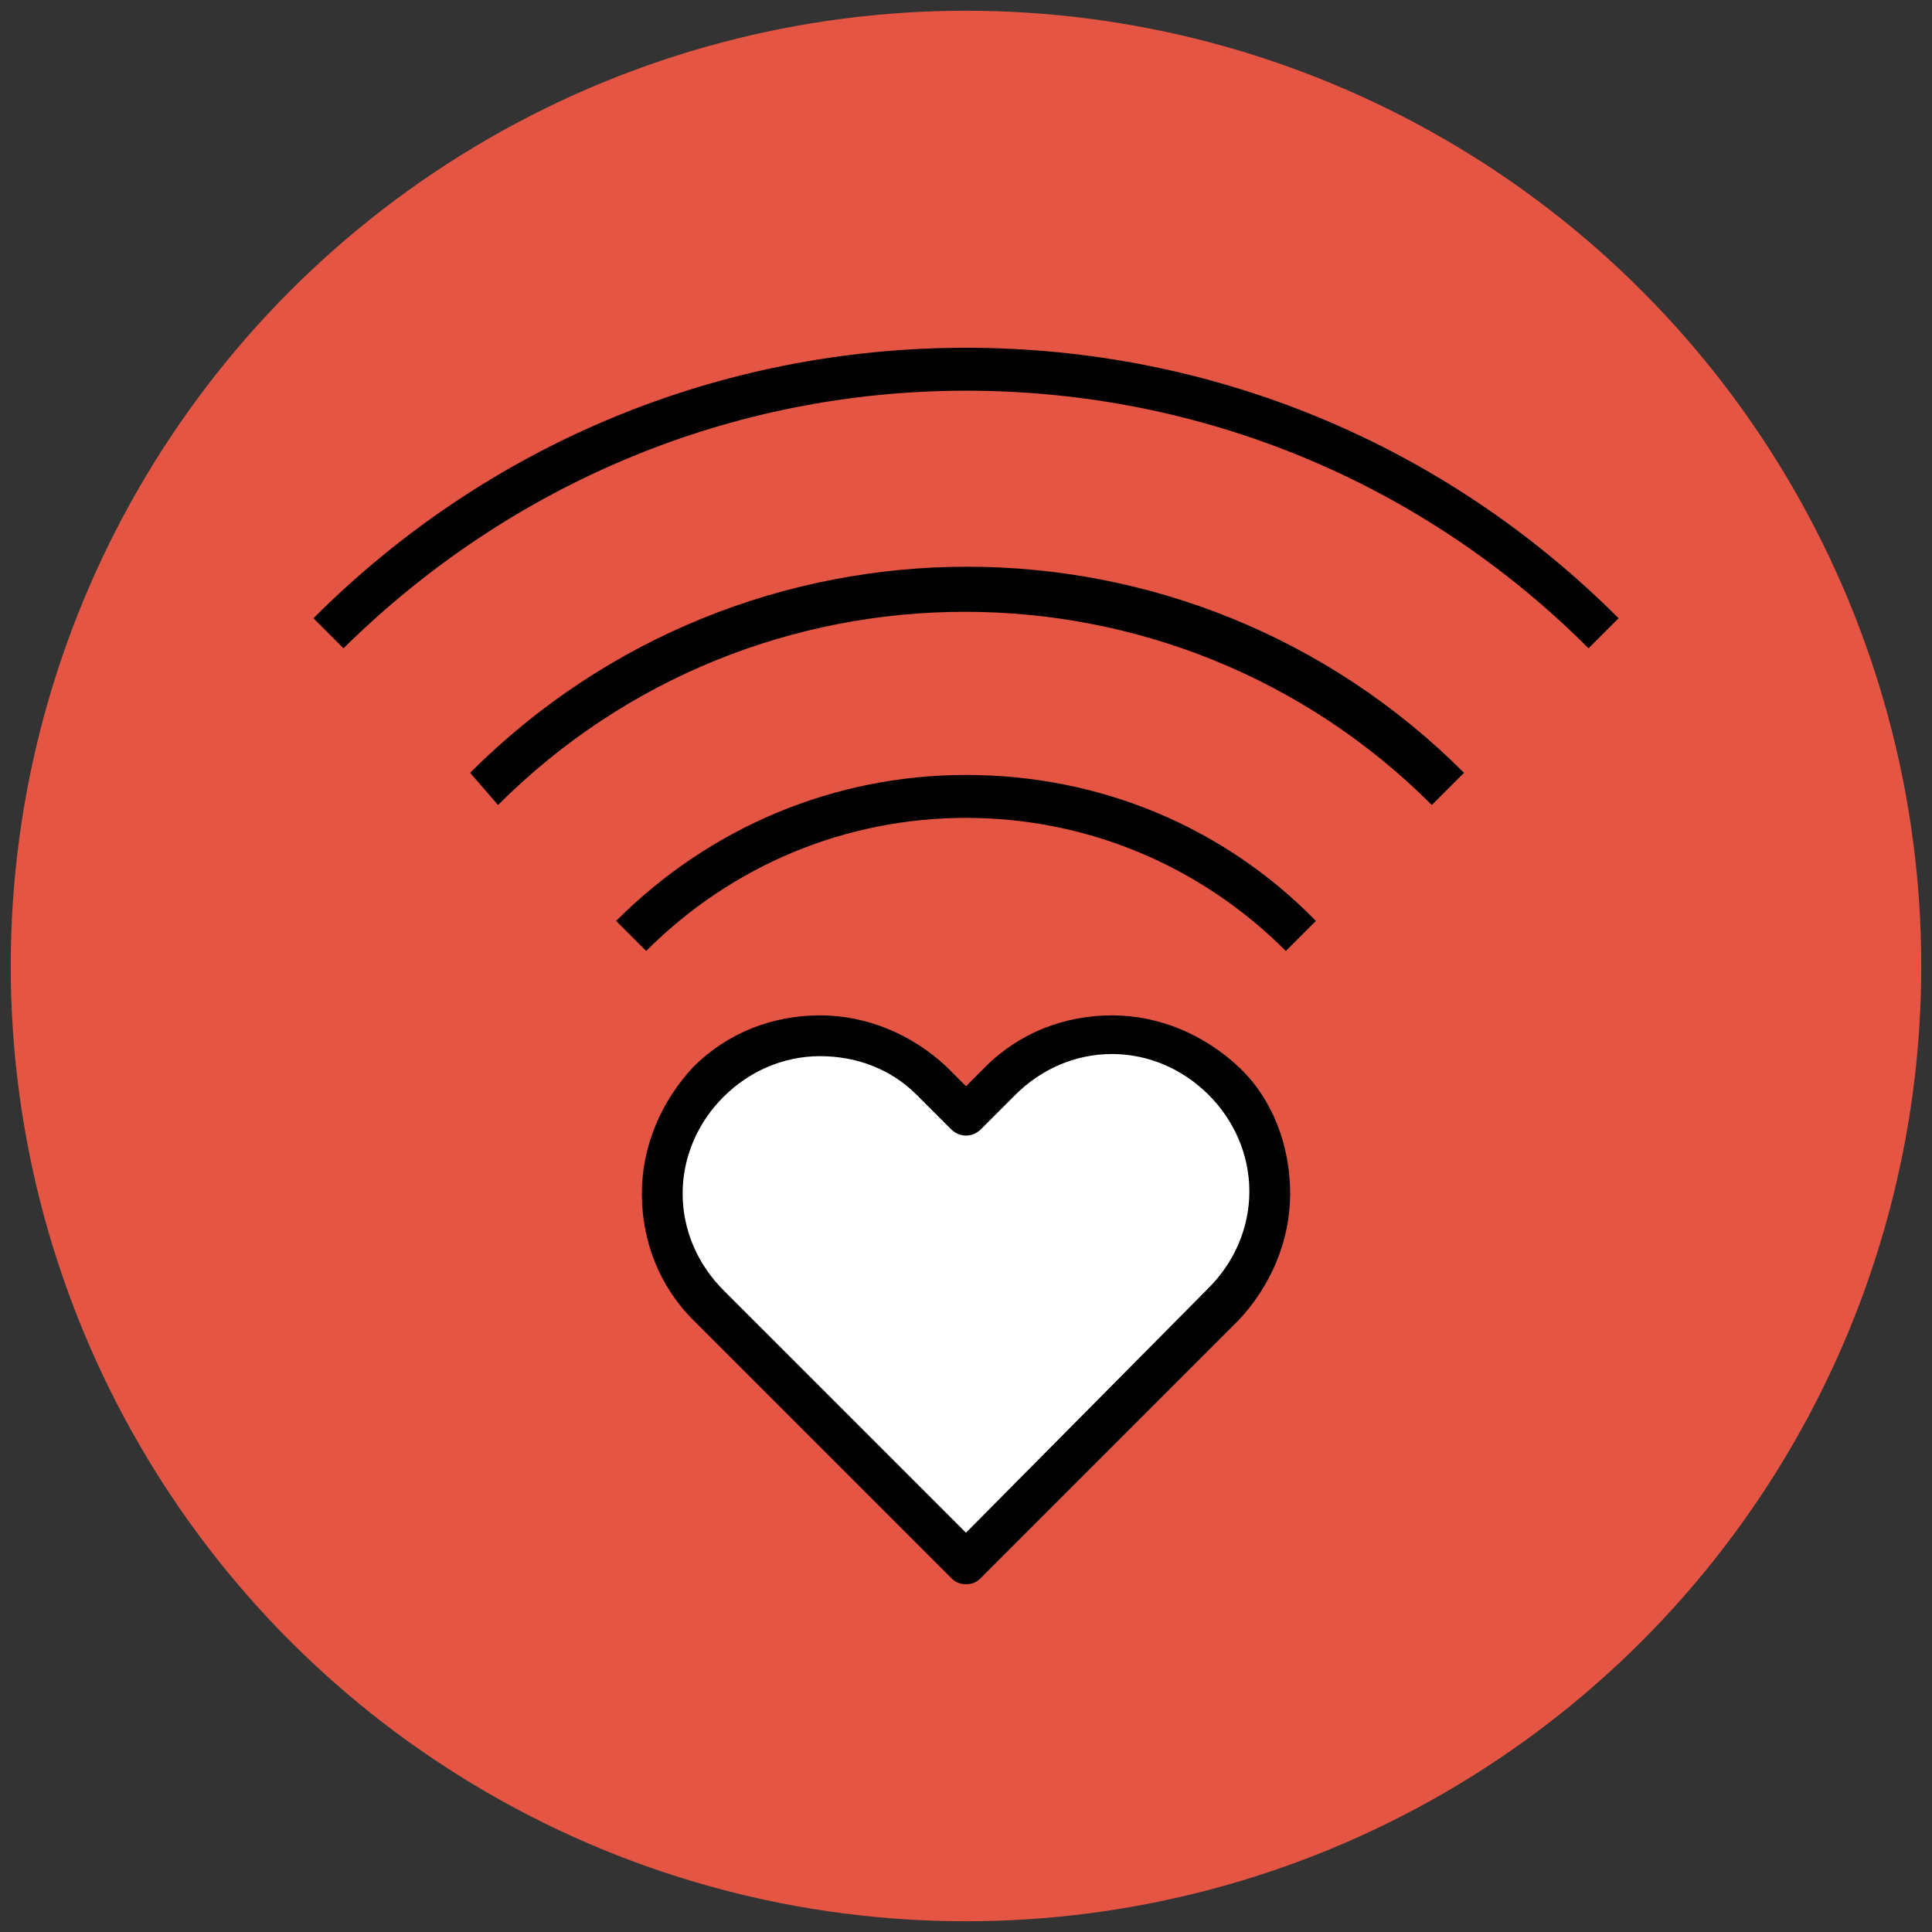
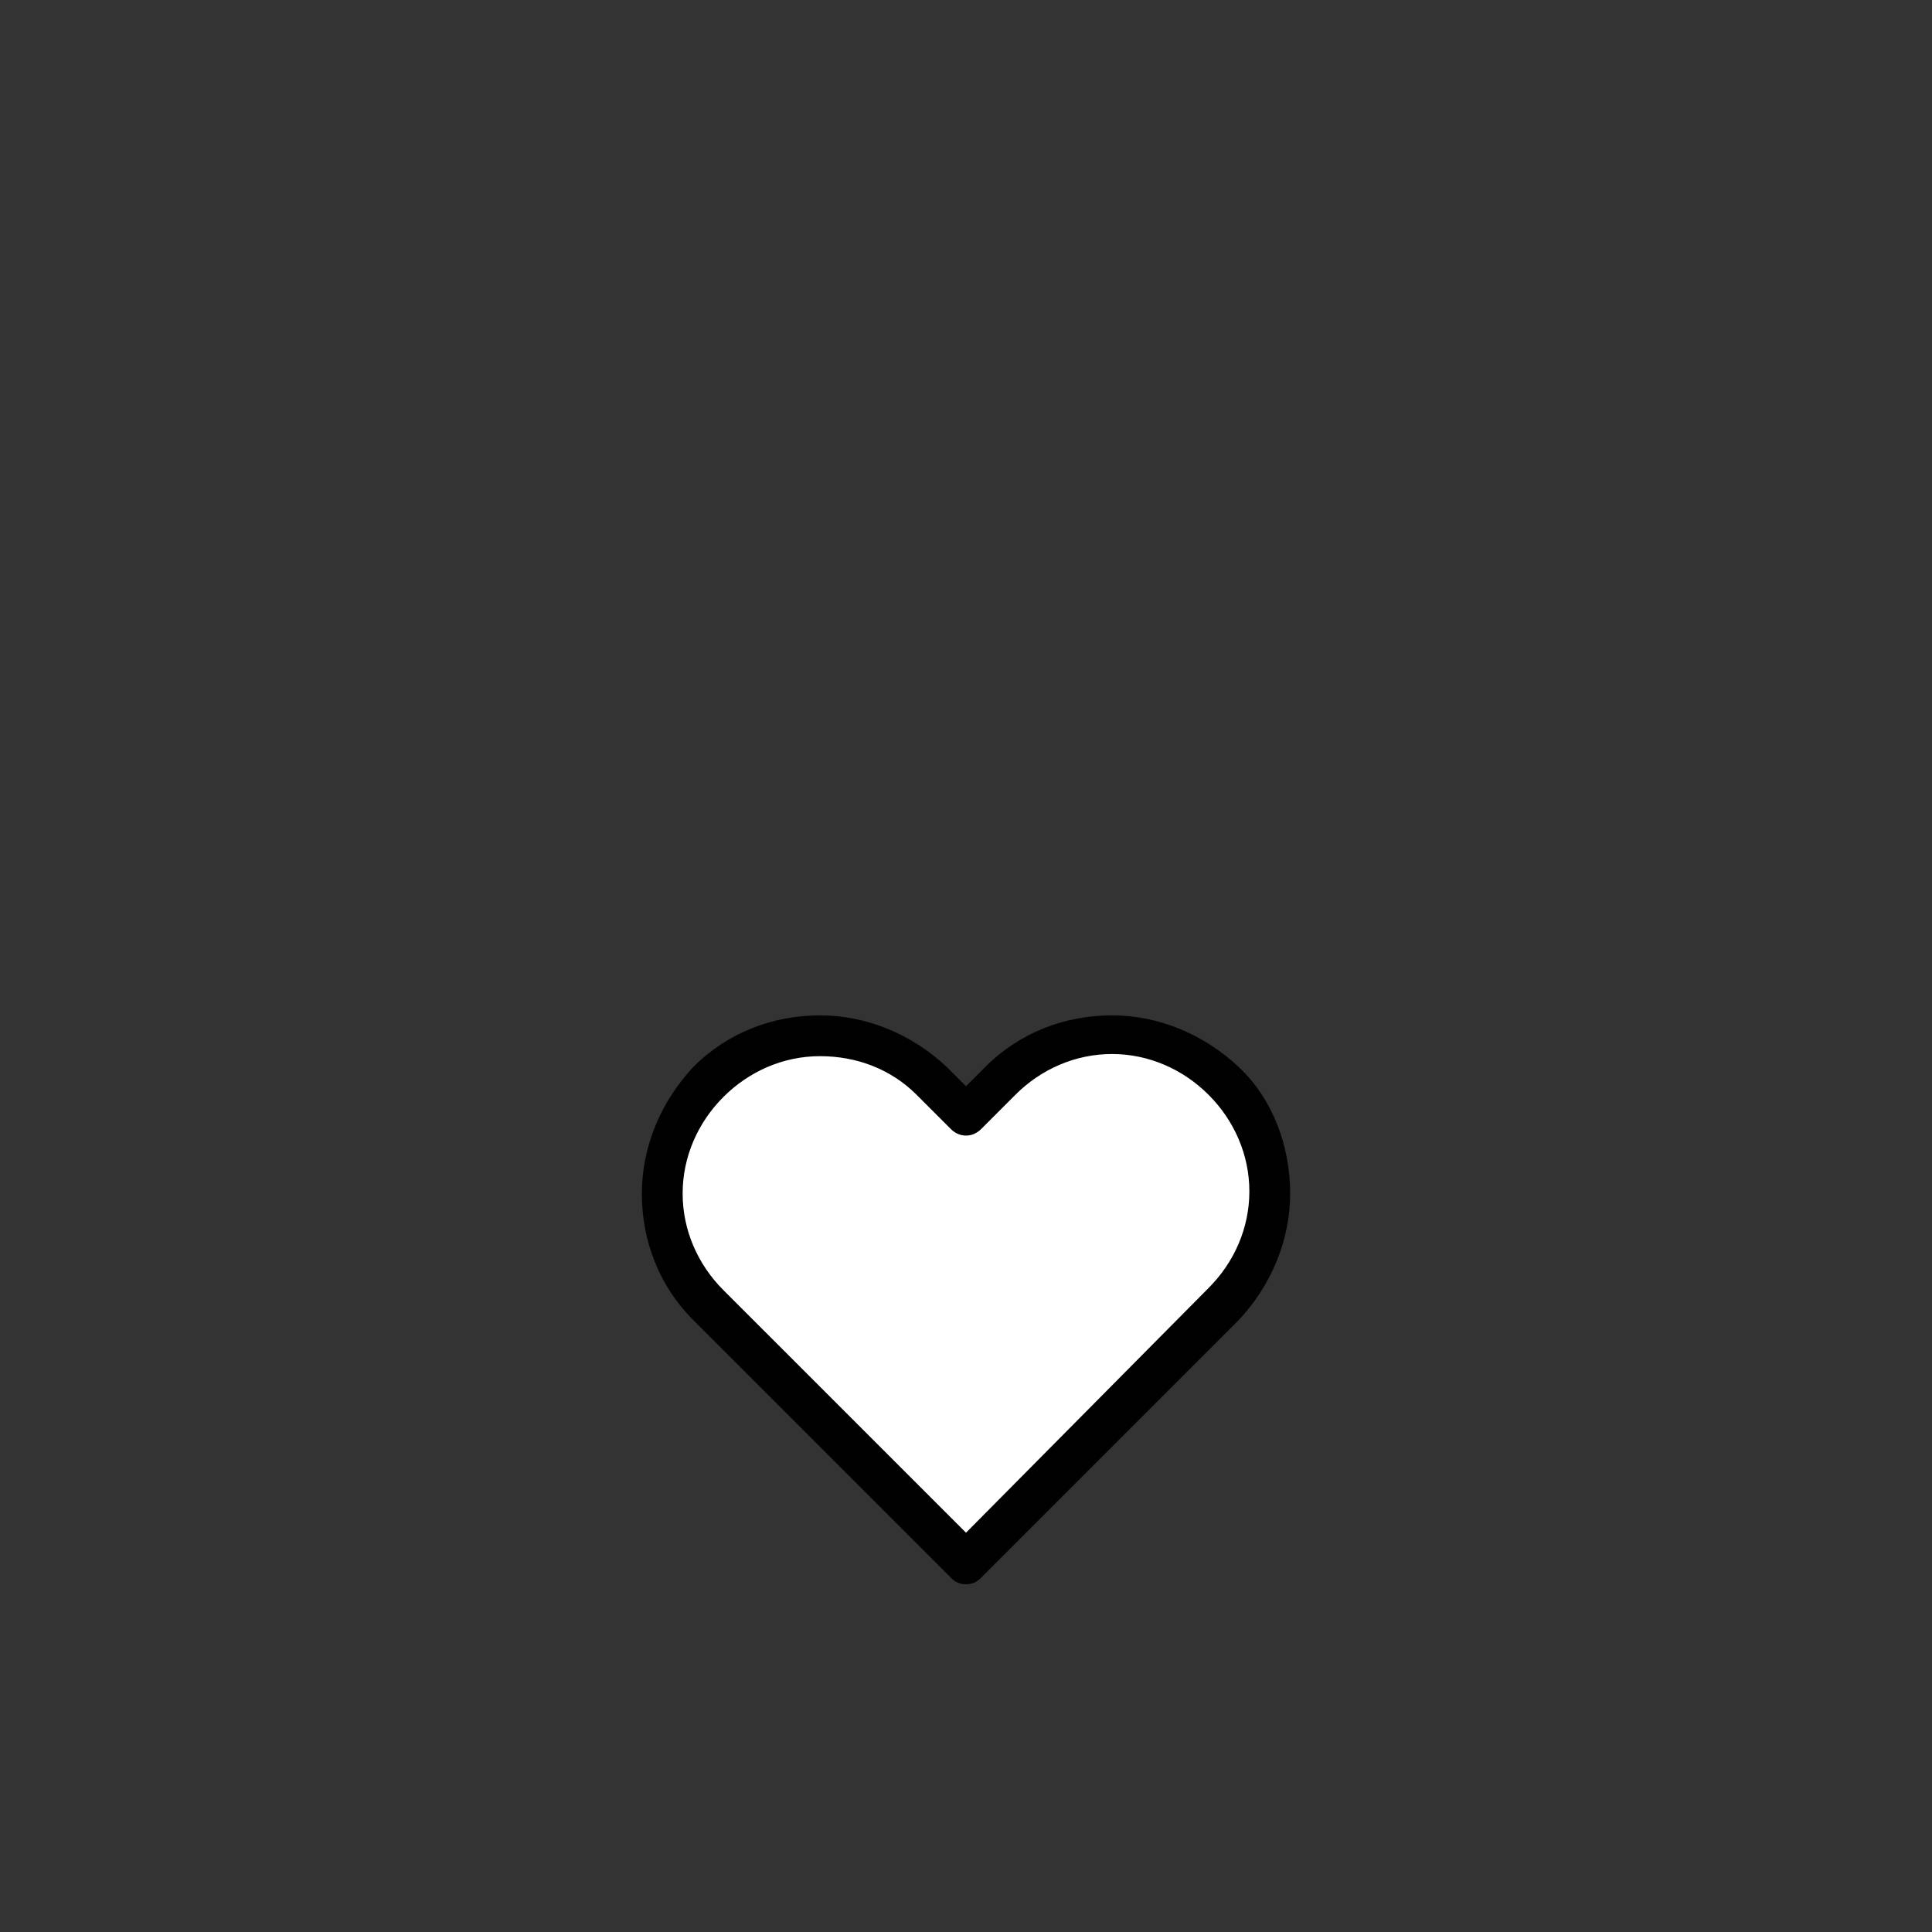
<svg xmlns="http://www.w3.org/2000/svg" version="1.1" id="Layer_1" x="0px" y="0px" viewBox="0 0 90 90" enable-background="new 0 0 90 90" xml:space="preserve">
  <rect x="0" y="0" width="90" height="90" fill="#333333" stroke="none" />
  <g>
    <g>
-       <circle fill="#E45543" cx="45" cy="45" r="44.5" />
-     </g>
+       </g>
    <g>
      <g>
        <path fill="#FFFFFF" d="M57,50.3c-2.9-2.9-7.5-2.9-10.4,0L45,52l-1.6-1.6c-2.9-2.9-7.5-2.9-10.4,0c-2.9,2.9-2.9,7.5,0,10.4l12,12     l12-12C59.9,57.9,59.9,53.2,57,50.3z" />
      </g>
      <g>
        <path fill="#010101" d="M45,73.8c-0.3,0-0.5-0.1-0.7-0.3l-12-12c-1.6-1.6-2.4-3.7-2.4-5.9c0-2.2,0.9-4.3,2.4-5.9     c1.6-1.6,3.7-2.4,5.9-2.4s4.3,0.9,5.9,2.4l0.9,0.9l0.9-0.9c1.6-1.6,3.7-2.4,5.9-2.4c2.2,0,4.3,0.9,5.9,2.4s2.4,3.7,2.4,5.9     c0,2.2-0.9,4.3-2.4,5.9l-12,12C45.5,73.7,45.3,73.8,45,73.8z M38.2,49.2c-1.7,0-3.3,0.7-4.5,1.9s-1.9,2.8-1.9,4.5     c0,1.7,0.7,3.3,1.9,4.5L45,71.4L56.3,60c1.2-1.2,1.9-2.8,1.9-4.5c0-1.7-0.7-3.3-1.9-4.5c-1.2-1.2-2.8-1.9-4.5-1.9     c-1.7,0-3.3,0.7-4.5,1.9l-1.6,1.6c-0.4,0.4-1,0.4-1.4,0L42.7,51C41.5,49.8,39.9,49.2,38.2,49.2z" />
      </g>
    </g>
    <g>
      <g>
-         <path fill="#010101" d="M59.9,44.3c-4-4-9.3-6.2-14.9-6.2c-5.6,0-10.9,2.2-14.9,6.2l-1.4-1.4c4.4-4.4,10.2-6.8,16.3-6.8     c6.2,0,12,2.4,16.3,6.8L59.9,44.3z" />
-       </g>
+         </g>
      <g>
-         <path fill="#010101" d="M66.7,37.5c-12-12-31.5-12-43.5,0L21.9,36c12.8-12.8,33.5-12.8,46.3,0L66.7,37.5z" />
-       </g>
+         </g>
      <g>
-         <path fill="#010101" d="M74,30.2c-7.7-7.7-18-12-29-12c-10.9,0-21.2,4.3-29,12l-1.4-1.4c8.1-8.1,18.9-12.6,30.4-12.6     c11.5,0,22.3,4.5,30.4,12.6L74,30.2z" />
-       </g>
+         </g>
    </g>
  </g>
</svg>